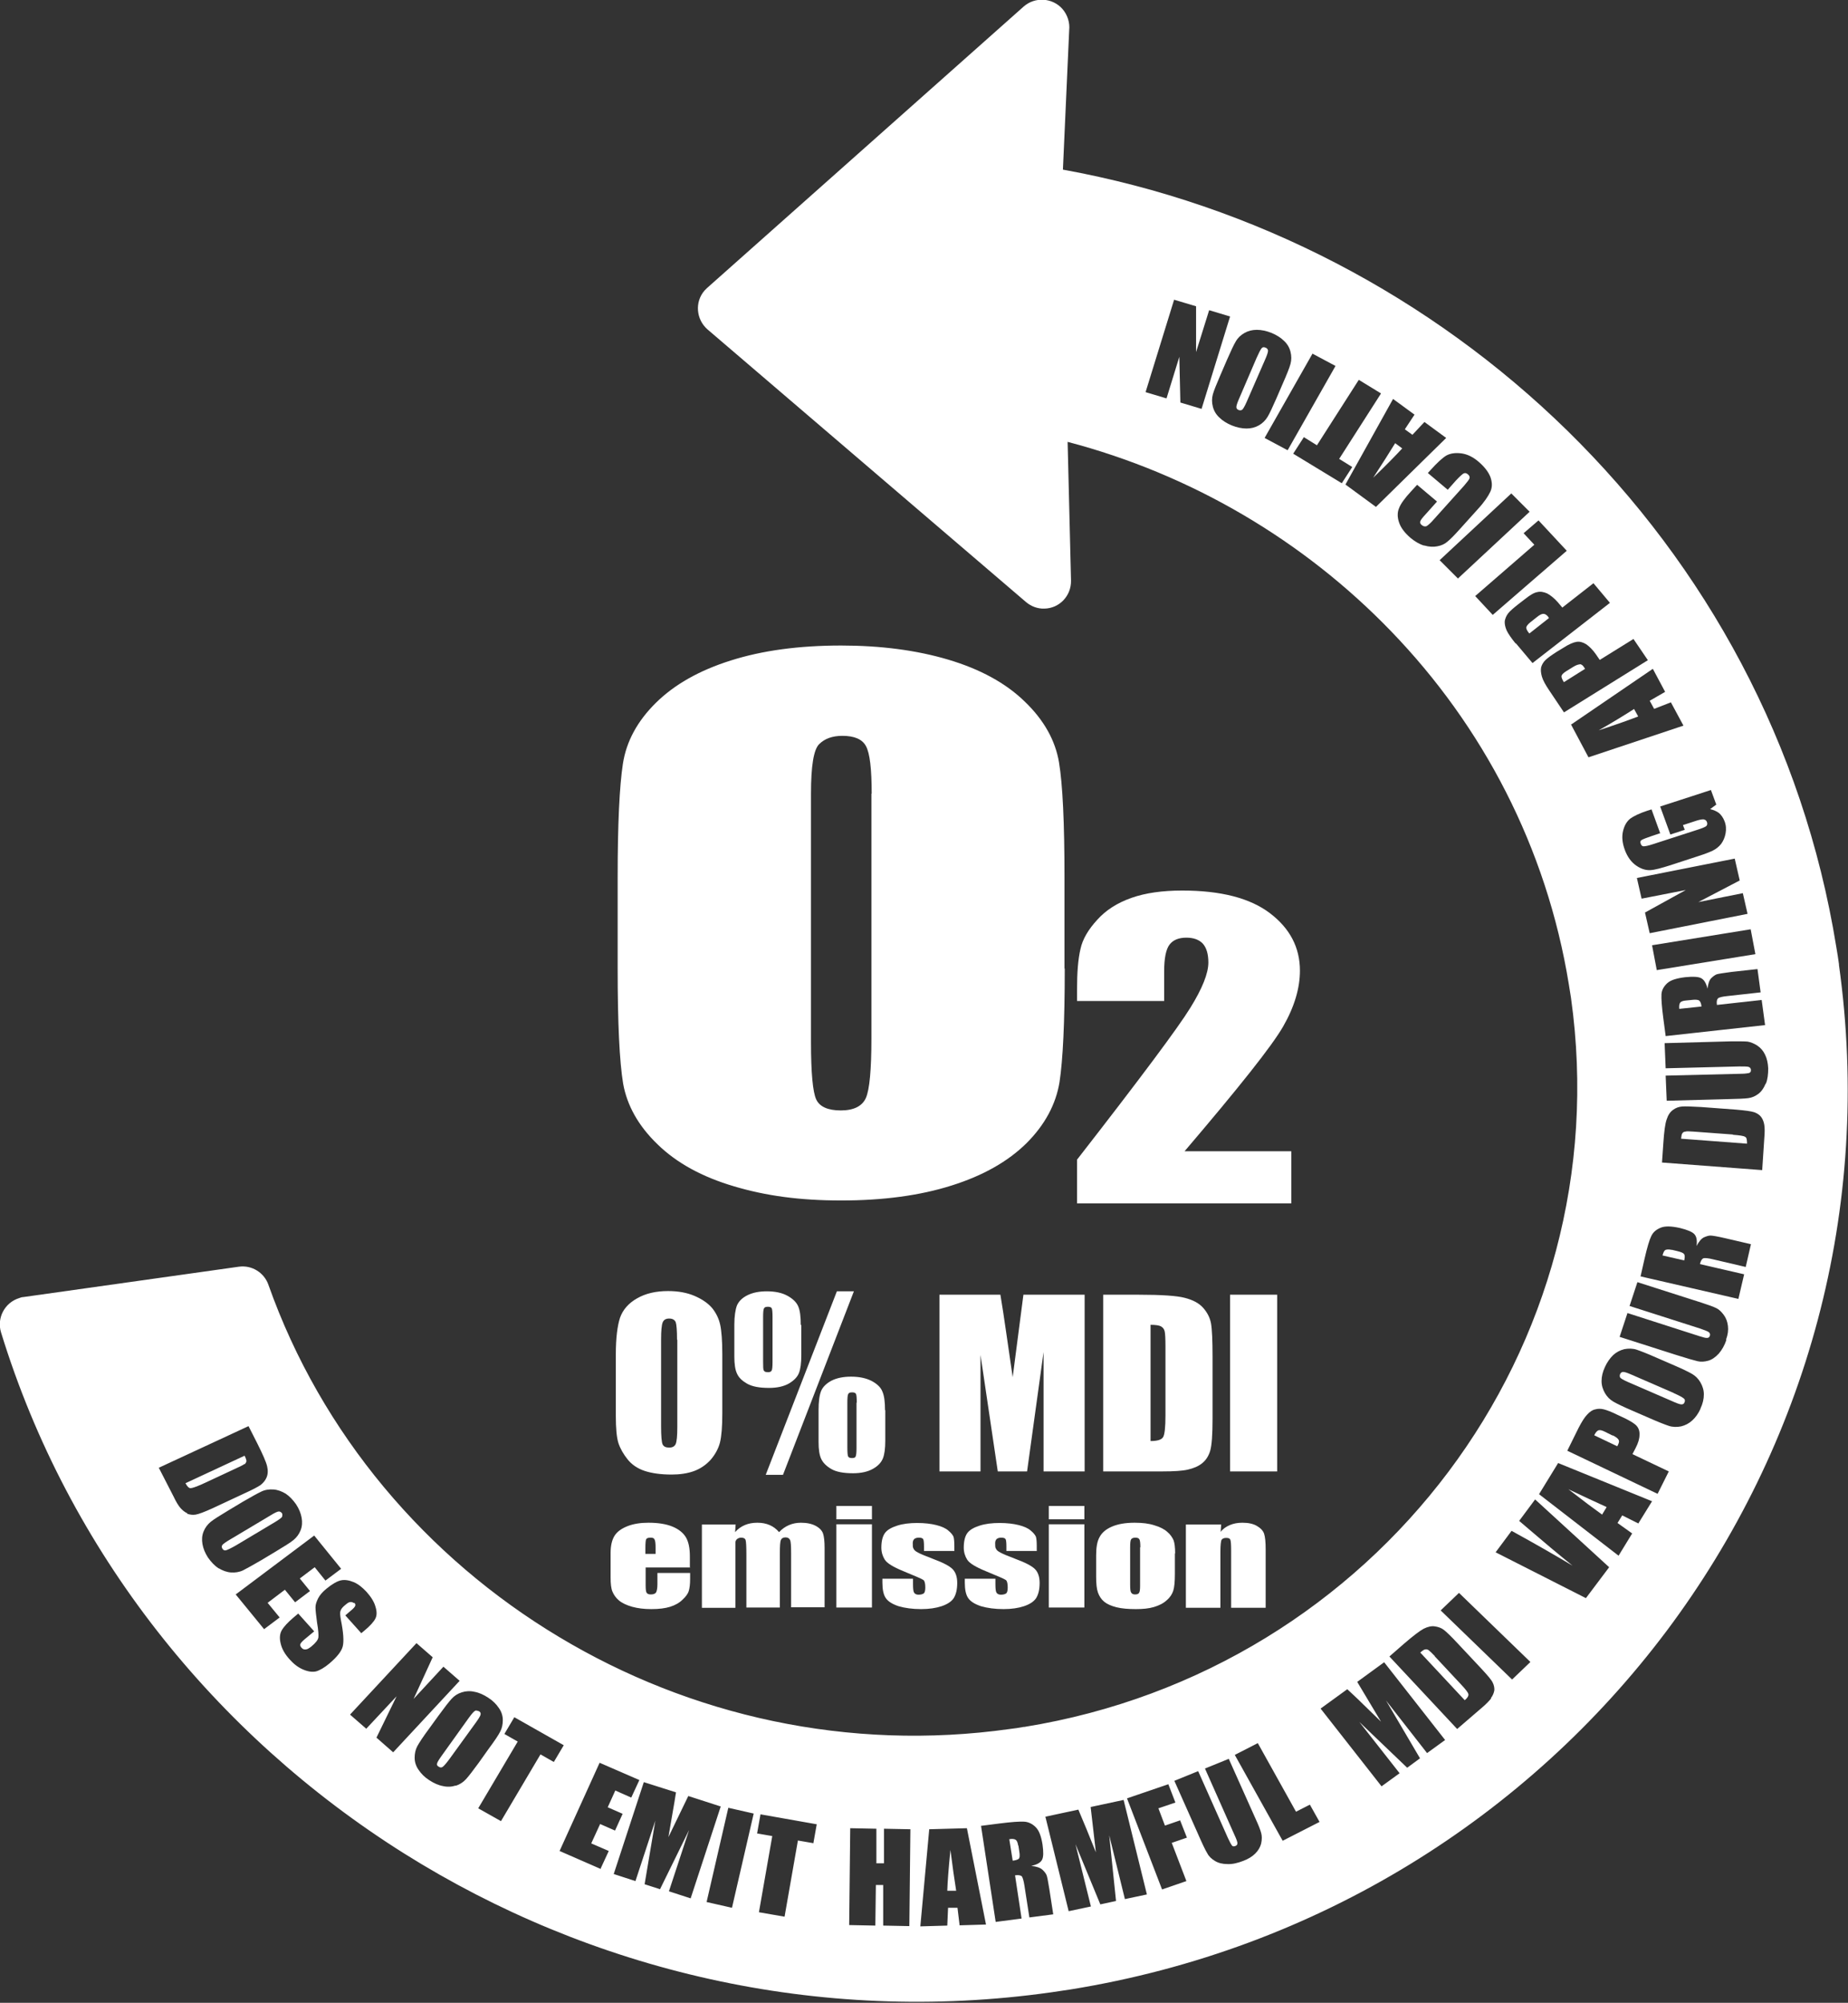
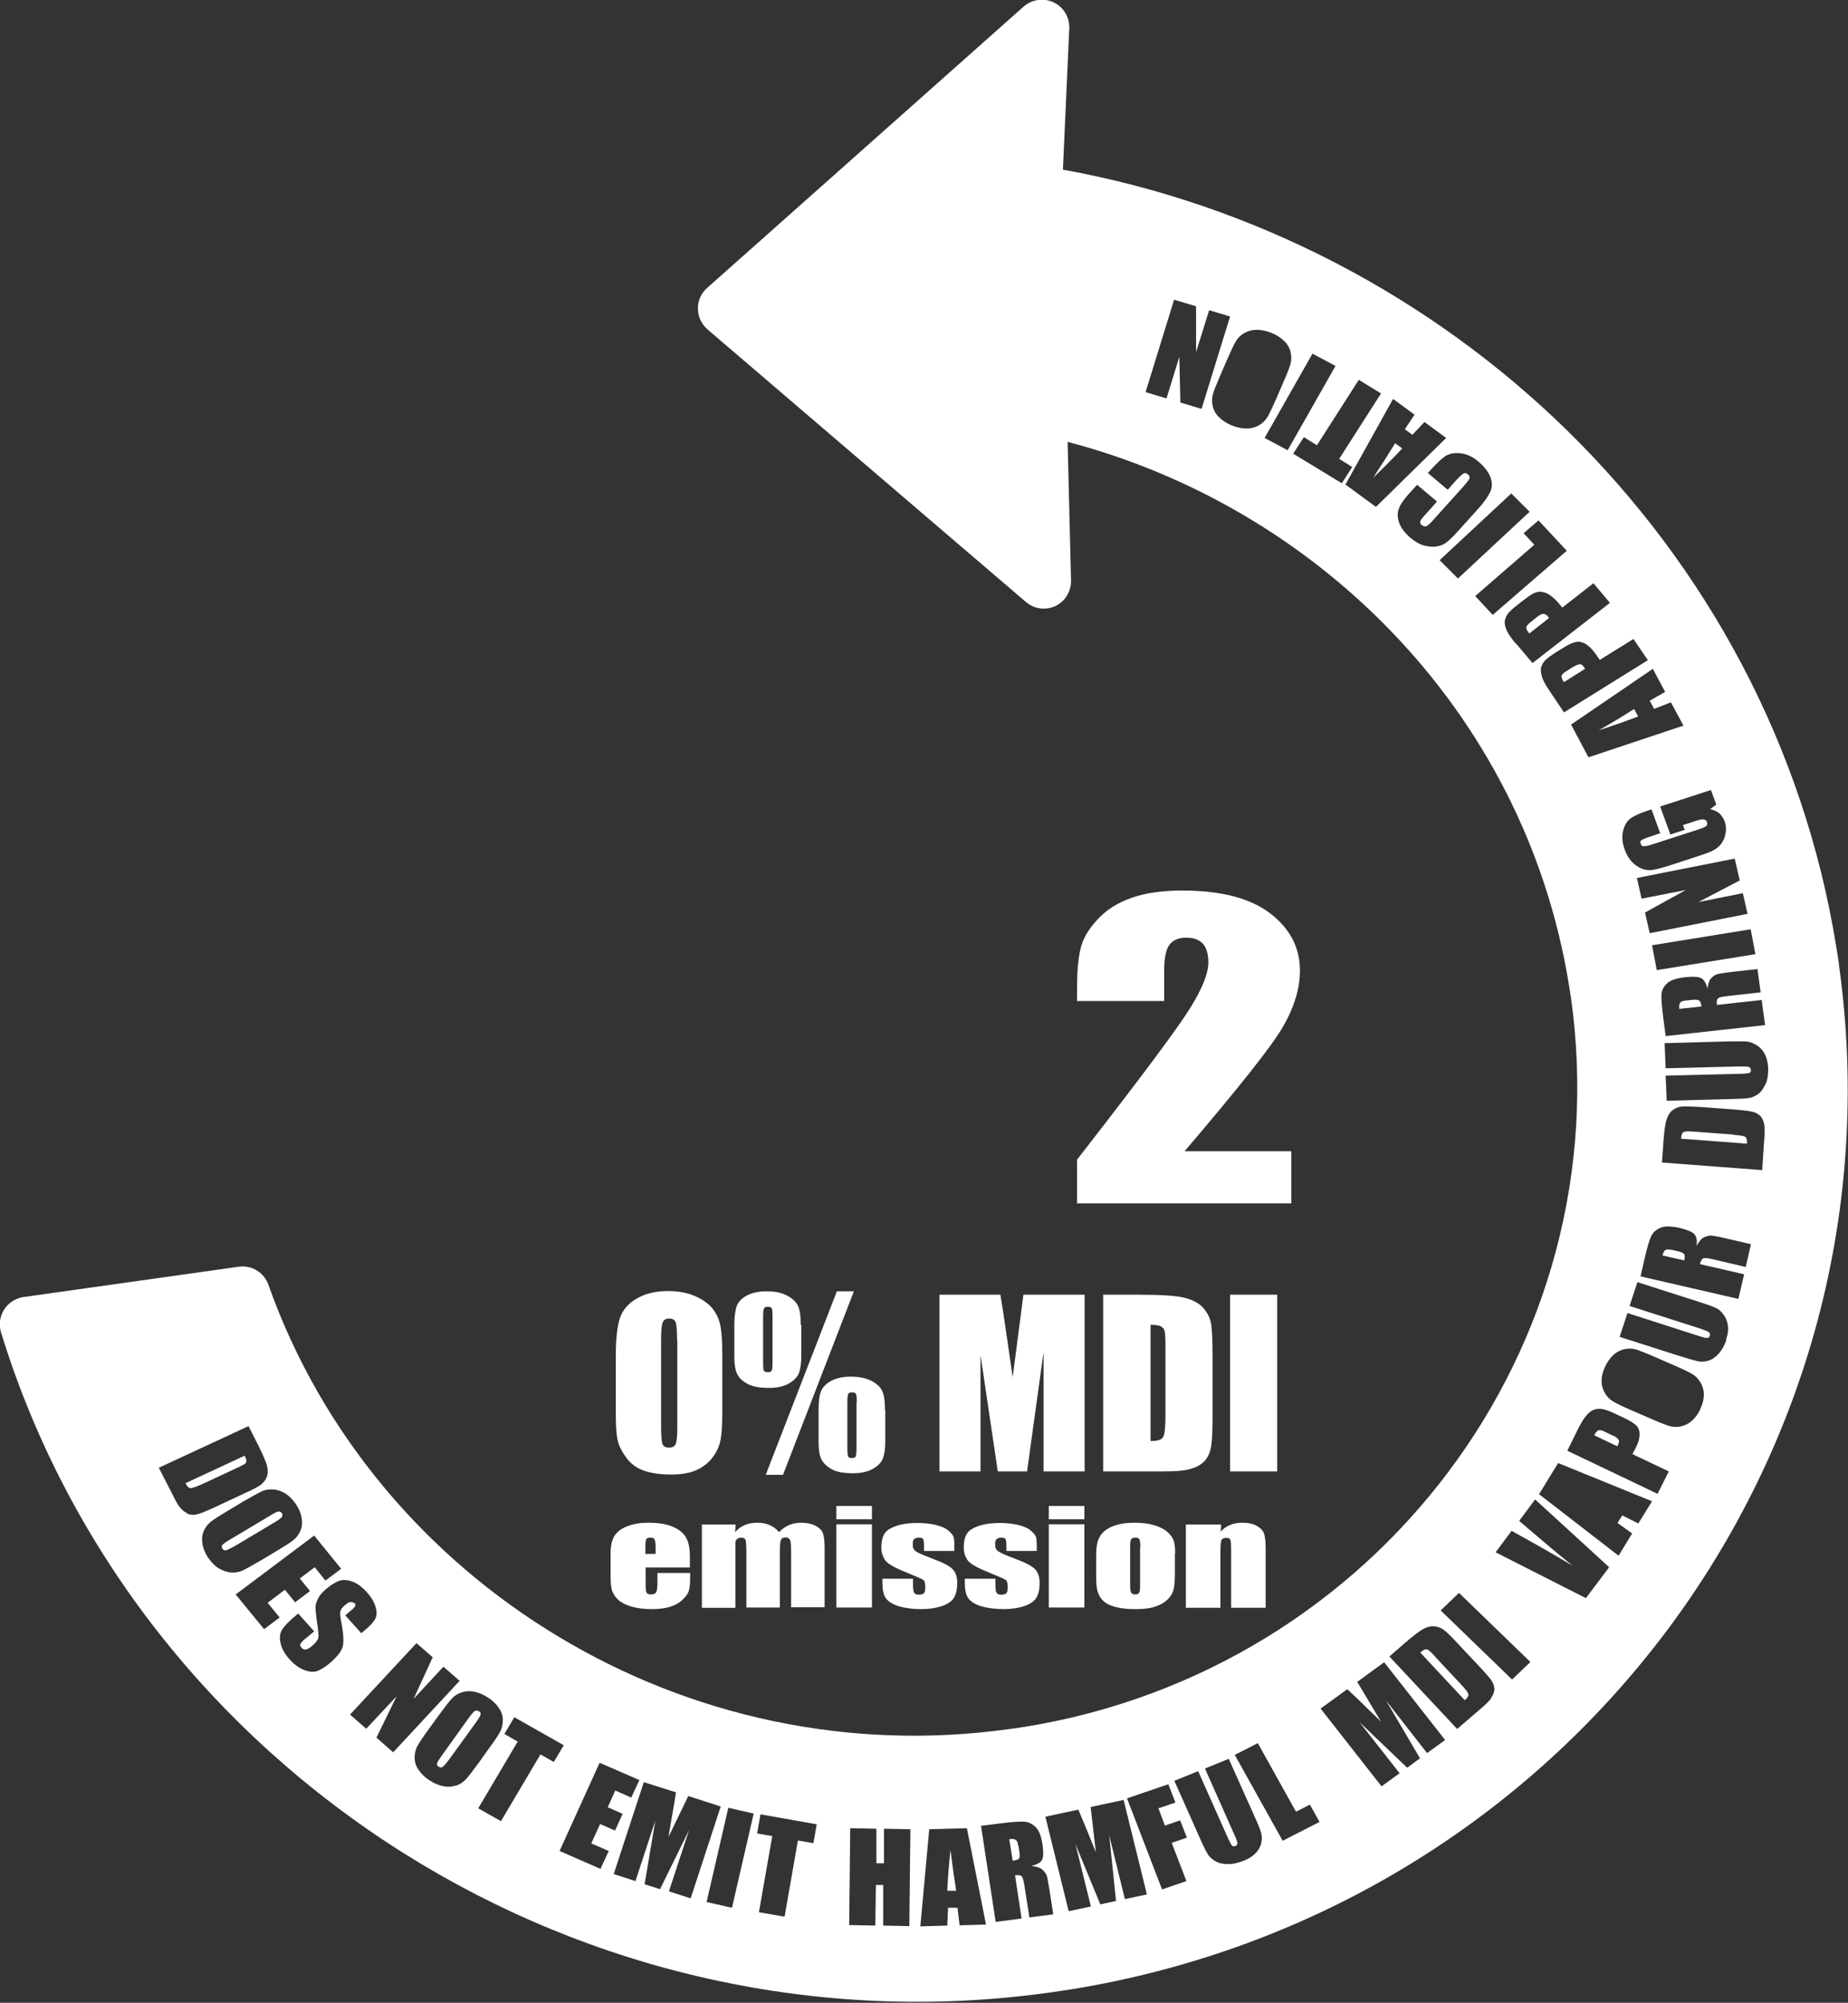
<svg xmlns="http://www.w3.org/2000/svg" id="Warstwa_2" viewBox="0 0 70.64 76.51">
  <rect x="0" y="0" width="70.64" height="76.51" fill="#333333" stroke="none" />
  <defs>
    <style>.cls-1{fill-rule:evenodd;}.cls-1,.cls-2{fill:#fff;}</style>
  </defs>
  <g id="Warstwa_1-2">
-     <path class="cls-1" d="M33.32,30.32c0-.95-.07-1.55-.22-1.82-.14-.26-.44-.39-.9-.39-.39,0-.68.11-.89.32-.21.21-.31.84-.31,1.89v9.49c0,1.18.07,1.91.2,2.19.13.28.45.42.94.42s.82-.16.96-.48c.14-.32.21-1.08.21-2.28v-9.34ZM40.7,37c0,2.05-.07,3.49-.2,4.34-.14.85-.56,1.63-1.26,2.33-.71.7-1.66,1.24-2.87,1.62-1.2.38-2.61.57-4.21.57s-2.89-.18-4.1-.54c-1.22-.36-2.19-.89-2.92-1.6-.74-.71-1.17-1.49-1.32-2.32-.14-.84-.21-2.31-.21-4.4v-3.48c0-2.05.07-3.49.2-4.34.13-.85.55-1.63,1.26-2.33.71-.7,1.66-1.24,2.87-1.62,1.2-.38,2.6-.57,4.21-.57,1.52,0,2.89.18,4.1.54,1.21.36,2.19.89,2.92,1.6.74.71,1.17,1.49,1.31,2.32.14.84.21,2.3.21,4.4v3.48Z" />
    <path class="cls-1" d="M49.36,43.97v2h-8.19v-1.67c2.43-3.12,3.87-5.05,4.33-5.8.46-.74.69-1.32.69-1.73,0-.32-.07-.56-.21-.72-.14-.15-.35-.23-.63-.23s-.5.08-.64.26c-.14.18-.21.52-.21,1.04v1.12h-3.33v-.43c0-.66.04-1.17.13-1.55.08-.38.3-.75.64-1.12.33-.37.77-.65,1.31-.84.54-.19,1.19-.28,1.94-.28,1.48,0,2.6.29,3.36.87.76.58,1.14,1.31,1.14,2.19,0,.67-.21,1.38-.64,2.13-.43.75-1.69,2.33-3.77,4.77h4.08Z" />
    <path class="cls-1" d="M48.82,49.46v6.75h-1.8v-6.75h1.8ZM43.98,50.61v4.44c.26,0,.42-.05.48-.15.06-.1.09-.38.09-.83v-2.62c0-.31-.01-.5-.03-.59-.02-.09-.07-.15-.14-.19-.07-.04-.21-.06-.4-.06ZM42.18,49.46h1.35c.87,0,1.46.04,1.76.12.31.08.54.2.7.38.16.18.26.38.3.59.04.22.06.65.06,1.29v2.36c0,.61-.03,1.01-.09,1.22-.06.2-.16.36-.31.48-.15.12-.33.19-.54.24-.21.05-.54.07-.97.07h-2.27v-6.75ZM41.46,49.46v6.75h-1.57v-4.56l-.63,4.56h-1.12l-.66-4.45v4.45h-1.57v-6.75h2.33c.07.41.14.88.22,1.43l.25,1.72.41-3.15h2.35ZM32.75,53.58c0-.18-.01-.29-.03-.33-.02-.04-.07-.06-.15-.06-.08,0-.13.02-.15.07-.02.04-.03.15-.03.33v1.7c0,.19.01.31.03.35.02.04.07.06.15.06.08,0,.13-.02.14-.07.02-.04.03-.15.03-.31v-1.73ZM33.84,53.87v1.16c0,.3-.03.53-.09.68-.06.15-.18.29-.38.4-.19.11-.45.17-.76.17-.36,0-.64-.05-.83-.16-.19-.11-.32-.24-.39-.39-.07-.15-.1-.36-.1-.64v-1.22c0-.33.03-.57.1-.74.07-.16.21-.29.4-.39.2-.1.45-.15.74-.15.33,0,.59.06.8.17.2.11.34.24.4.4.07.16.1.39.1.71ZM29.53,50.31c0-.18-.01-.29-.03-.33-.02-.04-.07-.06-.15-.06s-.13.02-.15.07c-.02.04-.03.15-.03.32v1.7c0,.19,0,.31.03.35.02.04.07.06.16.06.07,0,.12-.02.14-.07.02-.04.03-.15.03-.31v-1.73ZM30.63,50.61v1.16c0,.3-.03.53-.09.68-.06.15-.18.28-.38.4-.19.11-.45.17-.76.17-.37,0-.64-.05-.84-.16-.19-.11-.32-.23-.39-.39-.07-.15-.1-.37-.1-.65v-1.21c0-.33.04-.58.1-.74.07-.16.2-.29.4-.39.2-.1.45-.15.74-.15.33,0,.59.06.79.17.2.11.34.24.41.4.07.16.1.39.1.72ZM32.64,49.33l-2.71,7.01h-.66l2.72-7.01h.65ZM25.88,51.18c0-.36-.02-.58-.05-.67-.04-.09-.12-.14-.25-.14s-.21.05-.25.15c-.04.1-.06.32-.06.66v3.29c0,.39.02.63.06.71.04.08.12.12.25.12s.21-.05.25-.14c.04-.1.06-.31.06-.64v-3.34ZM27.61,51.74v2.25c0,.51-.03.88-.09,1.12-.06.23-.18.45-.35.65-.18.2-.4.35-.65.44-.25.09-.54.13-.85.13-.41,0-.76-.05-1.03-.14-.27-.09-.49-.24-.65-.44-.16-.2-.28-.41-.35-.62-.07-.22-.1-.57-.1-1.04v-2.36c0-.62.06-1.08.16-1.39.11-.31.33-.56.65-.74.33-.19.72-.28,1.19-.28.38,0,.72.06,1.02.19.3.13.52.29.67.47.15.19.25.4.3.63.05.23.08.61.08,1.12Z" />
    <path class="cls-1" d="M46.68,58.23l-.02.29c.09-.12.21-.2.35-.26.14-.06.3-.09.48-.09.23,0,.41.04.55.12.14.08.24.18.28.3.04.12.06.32.06.6v2.23h-1.32v-2.2c0-.22-.01-.35-.03-.4-.02-.05-.07-.07-.16-.07-.09,0-.15.03-.18.08-.02.05-.04.2-.04.44v2.15h-1.32v-3.18h1.34ZM43.59,59.11c0-.16-.01-.27-.04-.31-.02-.04-.08-.06-.15-.06s-.13.02-.16.06c-.03.04-.04.14-.04.31v1.44c0,.15.01.25.04.29.03.05.08.07.15.07s.13-.02.15-.06c.03-.04.04-.13.04-.27v-1.47ZM44.91,59.35v.78c0,.29-.02.5-.06.63-.04.13-.12.26-.25.37-.13.12-.29.2-.49.26-.2.06-.43.08-.69.08-.29,0-.54-.02-.74-.07-.2-.05-.36-.12-.47-.21-.11-.09-.19-.21-.24-.35-.05-.14-.07-.34-.07-.61v-.82c0-.3.04-.53.13-.69.09-.17.24-.3.47-.4.23-.1.52-.15.87-.15.3,0,.55.03.76.1.21.06.38.15.49.25.12.1.19.21.24.32.04.11.06.28.06.5ZM41.45,58.23v3.18h-1.36v-3.18h1.36ZM41.45,57.53v.51h-1.36v-.51h1.36ZM39.64,59.25h-1.17v-.17c0-.15-.01-.24-.03-.28-.02-.04-.08-.06-.17-.06-.07,0-.13.02-.17.05-.04.04-.06.09-.06.16,0,.1,0,.17.03.21.02.05.07.1.17.15.09.05.28.13.57.24.38.14.63.27.75.39.12.12.18.3.18.53,0,.26-.05.45-.14.59-.09.13-.25.23-.46.3-.21.07-.47.11-.78.11-.33,0-.62-.04-.86-.11-.24-.08-.4-.18-.49-.31-.09-.13-.13-.33-.13-.59v-.15h1.17v.2c0,.17.01.28.04.33.03.05.09.08.17.08.09,0,.16-.02.2-.05.04-.03.06-.11.06-.22,0-.15-.02-.25-.07-.29-.05-.04-.31-.15-.77-.34-.39-.16-.62-.3-.71-.44-.08-.13-.13-.28-.13-.46,0-.25.05-.44.14-.56.09-.12.25-.21.47-.28.22-.07.47-.1.76-.1s.53.03.73.08c.2.05.36.12.46.21.11.09.17.17.2.24.02.08.03.19.03.35v.18ZM36.49,59.25h-1.17v-.17c0-.15-.01-.24-.03-.28-.02-.04-.08-.06-.17-.06-.07,0-.13.02-.17.05-.04.04-.06.09-.06.16,0,.1,0,.17.03.21.02.05.07.1.17.15.09.05.28.13.57.24.38.14.63.27.75.39.12.12.18.3.18.53,0,.26-.05.45-.14.59-.09.13-.25.23-.46.3-.21.07-.47.11-.78.11-.33,0-.62-.04-.86-.11-.24-.08-.4-.18-.49-.31-.09-.13-.13-.33-.13-.59v-.15h1.17v.2c0,.17.01.28.04.33.03.05.09.08.17.08.09,0,.16-.02.2-.05.04-.03.06-.11.06-.22,0-.15-.02-.25-.07-.29-.05-.04-.31-.15-.77-.34-.39-.16-.62-.3-.71-.44-.08-.13-.13-.28-.13-.46,0-.25.05-.44.14-.56.09-.12.25-.21.47-.28.22-.07.47-.1.76-.1s.53.03.73.08c.2.05.36.12.46.21.11.09.17.17.2.24.02.08.03.19.03.35v.18ZM33.33,58.23v3.18h-1.36v-3.18h1.36ZM33.33,57.53v.51h-1.36v-.51h1.36ZM28.12,58.23l-.02.3c.1-.12.23-.21.37-.27.14-.06.3-.09.48-.09.35,0,.63.12.83.36.11-.12.24-.21.38-.27.14-.06.29-.09.46-.09.22,0,.41.04.56.12.15.08.24.18.28.29.04.12.06.3.06.56v2.26h-1.28v-2.07c0-.27-.01-.44-.04-.5-.03-.06-.08-.1-.17-.1s-.15.03-.18.1c-.03.06-.04.23-.04.51v2.07h-1.28v-2.02c0-.31-.01-.5-.03-.56-.02-.06-.08-.09-.17-.09-.06,0-.11.02-.15.05-.04.03-.06.07-.07.12,0,.05,0,.15,0,.3v2.21h-1.28v-3.18h1.3ZM25.06,59.36v-.23c0-.16-.01-.27-.04-.32-.02-.05-.07-.07-.15-.07-.09,0-.15.02-.17.06-.02.04-.03.15-.03.33v.23h.39ZM26.39,59.88h-1.71v.69c0,.14.01.24.04.28.03.04.08.06.16.06.1,0,.17-.03.2-.08.03-.06.05-.16.05-.32v-.42h1.25v.23c0,.2-.02.35-.05.45-.03.11-.11.22-.24.34-.12.12-.28.21-.47.27-.19.06-.43.09-.72.09s-.52-.03-.74-.09c-.21-.06-.38-.14-.5-.24-.12-.1-.2-.22-.25-.34-.05-.12-.07-.3-.07-.54v-.93c0-.28.05-.5.15-.66.1-.16.27-.28.5-.37.23-.09.5-.13.8-.13.37,0,.68.05.92.15.24.1.41.24.51.41.1.17.15.41.15.72v.42Z" />
    <path class="cls-2" d="M54.85,63.27c-.12-.13-.2-.2-.24-.23-.04-.03-.08-.04-.13-.03-.04,0-.11.05-.19.12l1.7,1.82c.11-.09.15-.17.14-.23-.01-.06-.11-.19-.28-.37l-1.01-1.08Z" />
    <path class="cls-2" d="M9.36,55.93s.06-.07.06-.11c0-.04-.02-.11-.07-.21l-2.26,1.05c.06.12.13.19.19.19.07,0,.21-.05.44-.15l1.33-.62c.16-.07.25-.12.29-.15Z" />
    <path class="cls-2" d="M62.47,27.08c-.36.23-.81.51-1.36.82.7-.23,1.2-.41,1.51-.53l-.16-.29Z" />
    <path class="cls-2" d="M61.64,54.84l-.28-.14c-.12-.06-.2-.08-.26-.06-.05.02-.11.08-.16.19l.88.42s.02-.04.03-.06c.04-.08.05-.14.02-.19-.03-.05-.1-.11-.23-.17Z" />
-     <path class="cls-2" d="M61.41,57.57c-.4-.18-.89-.41-1.46-.68.58.45,1.01.77,1.29.97l.17-.28Z" />
    <path class="cls-2" d="M38.92,70.5c-.02-.12-.05-.19-.1-.22-.05-.03-.13-.04-.24-.02l.13.82c.11-.01.19-.04.23-.07.04-.04.05-.13.02-.3l-.03-.2Z" />
    <path class="cls-2" d="M36.21,72.23h.34c-.07-.43-.14-.94-.22-1.56-.07.71-.11,1.23-.12,1.56Z" />
    <path class="cls-2" d="M52.49,18.25c.52-.5.89-.88,1.11-1.12l-.27-.2c-.22.36-.5.8-.84,1.32Z" />
    <path class="cls-2" d="M58.99,23.45c-.06,0-.14.04-.25.13l-.24.19c-.1.08-.15.15-.16.2,0,.05.03.13.12.23l.75-.59s-.03-.04-.04-.06c-.06-.07-.12-.1-.17-.1Z" />
    <path class="cls-2" d="M60.39,25.38c-.06,0-.15.03-.26.1l-.26.16c-.11.07-.17.13-.18.18-.01.05.02.13.09.24l.81-.51s-.03-.04-.04-.06c-.05-.08-.1-.11-.16-.12Z" />
-     <path class="cls-2" d="M48.37,13.28c-.06-.03-.11-.02-.15.03-.04.05-.1.17-.19.37l-.67,1.56c-.07.16-.1.26-.1.31,0,.05.03.09.08.11.05.02.09.02.13,0,.04-.02.1-.12.18-.3l.69-1.58c.09-.2.13-.32.13-.38,0-.05-.03-.09-.09-.12Z" />
    <path class="cls-2" d="M64.66,38.2l-.21.02c-.12.01-.2.04-.23.09-.03.05-.04.12-.03.23l.85-.09c-.01-.11-.04-.18-.08-.22-.04-.04-.14-.05-.31-.03Z" />
    <path class="cls-2" d="M63.91,47.75c-.12-.03-.2-.02-.25,0-.05.03-.08.1-.11.21l.83.19c.02-.1.03-.18,0-.23-.02-.05-.11-.09-.28-.13l-.21-.05Z" />
    <path class="cls-2" d="M66.24,43.34l-1.49-.11c-.17-.01-.28-.02-.33,0-.05,0-.09.03-.11.06-.03.04-.04.11-.05.21l2.52.19c0-.14-.01-.23-.07-.26-.06-.04-.21-.06-.47-.08Z" />
    <path class="cls-2" d="M18.3,65.37s-.09-.04-.13-.02c-.05.02-.12.1-.24.26l-1.01,1.41c-.13.18-.2.29-.21.34-.02.05,0,.1.06.13.06.04.11.04.16,0,.05-.04.14-.14.27-.32l1-1.38c.1-.14.16-.24.17-.29.01-.05,0-.09-.06-.13Z" />
-     <path class="cls-2" d="M63.99,53.22l-1.61-.7c-.16-.07-.27-.11-.33-.11-.05,0-.09.02-.12.08-.02.05-.02.09,0,.13.02.04.13.1.31.18l1.64.71c.2.09.33.14.39.14.06,0,.1-.02.12-.08.03-.06.02-.11-.03-.15-.05-.04-.17-.11-.38-.2Z" />
    <path class="cls-2" d="M10.78,57.95s.03-.09,0-.14c-.03-.04-.07-.07-.12-.07-.05,0-.16.05-.32.15l-1.51.9c-.19.11-.3.19-.33.23-.03.04-.03.09,0,.14.04.06.08.08.15.06.06-.02.19-.08.38-.19l1.49-.89c.15-.09.24-.16.27-.2Z" />
    <path class="cls-2" d="M70.3,36.87c-.03-.2-.06-.44-.11-.71-1.25-7.73-4.99-14.53-10.28-19.71-5.21-5.1-11.94-8.64-19.28-9.97l.24-5.33c.03-.28-.06-.58-.26-.81-.38-.43-1.05-.47-1.48-.09l-12.1,10.75h0s-.07.07-.1.1c-.38.44-.32,1.1.11,1.48l12.18,10.42h0c.19.16.44.26.7.25.58-.01,1.03-.49,1.02-1.07l-.13-5.3c4.73,1.24,9.02,3.77,12.36,7.23,3.5,3.62,5.95,8.26,6.8,13.5.02.13.05.3.08.5.94,6.67-.91,13.09-4.68,18.11-3.77,5.02-9.46,8.66-16.21,9.75h-.03c-.16.03-.34.06-.53.08-6.18.87-12.22-.51-17.22-3.51-5.08-3.04-9.1-7.76-11.12-13.46h0c-.16-.46-.63-.76-1.13-.69l-8.24,1.16h0c-.05,0-.11.02-.16.04-.55.17-.86.76-.69,1.31,2.58,8.39,8.18,15.36,15.4,19.9,7.12,4.47,15.82,6.57,24.74,5.31.21-.03.46-.07.74-.11,9.49-1.53,17.49-6.64,22.79-13.7,5.3-7.07,7.9-16.09,6.58-25.47ZM67.3,37.91l-1.26.14c-.2.02-.33.05-.37.09-.04.04-.06.12-.04.25l1.71-.19.13.96-3.8.42-.09-.68c-.06-.45-.08-.76-.07-.92.01-.16.09-.3.22-.42.13-.12.36-.19.69-.23.3-.03.5-.02.61.04.11.06.19.19.24.4.02-.19.07-.33.14-.4.07-.07.14-.12.21-.15.07-.02.25-.05.56-.09l1-.11.12.89ZM67.1,36.45l-3.77.61-.18-.95,3.77-.61.18.95ZM66.51,33.63l-1.59.83,1.7-.34.18.79-3.74.74-.18-.79,1.56-.86-1.69.33-.18-.79,3.74-.74.19.83ZM65.6,30.74l-.23.17c.13.03.25.08.34.15.09.08.16.18.21.31.06.15.07.31.04.47-.03.16-.09.29-.17.4-.09.11-.19.19-.31.25-.12.06-.3.13-.55.21l-1.07.35c-.35.11-.6.18-.77.19-.17.01-.35-.04-.54-.17-.19-.13-.34-.33-.44-.6-.1-.27-.12-.51-.07-.72.05-.21.14-.37.28-.48.14-.1.35-.2.65-.3l.16-.05.33.91-.33.11c-.21.07-.33.12-.38.15-.05.03-.06.08-.03.15.02.06.06.09.11.09.05,0,.17-.02.35-.08l1.73-.56c.16-.05.27-.1.31-.13.04-.04.05-.09.03-.15-.02-.07-.07-.1-.14-.11-.07,0-.18.02-.35.08l-.43.14.07.18-.55.18-.39-1.07,1.94-.63.21.57ZM45.12,15.38l-.04-1.75-.49,1.59-.8-.24,1.09-3.53.84.25v1.75s.5-1.6.5-1.6l.8.24-1.09,3.53-.8-.24ZM47.65,16.37c-.18,0-.37-.04-.57-.12-.19-.08-.35-.18-.47-.3-.13-.12-.21-.26-.25-.42-.04-.16-.04-.31,0-.46.04-.15.14-.39.29-.74l.25-.58c.15-.34.26-.58.34-.71.08-.14.19-.24.33-.32.14-.08.3-.12.47-.12.18,0,.37.04.57.12.19.08.35.18.47.3.13.12.21.26.25.42.04.16.04.31,0,.46-.04.15-.14.4-.29.74l-.25.58c-.15.34-.26.58-.34.71-.08.13-.19.24-.33.32-.14.08-.3.12-.47.12ZM48.34,16.73l1.83-3.22.88.47-1.83,3.22-.88-.47ZM49.44,17.32l.4-.62.5.31,1.6-2.5.85.52-1.6,2.5.5.31-.4.62-1.86-1.13ZM52.59,19.36l-1.16-.85,1.82-3.27.82.6-.37.56.29.21.46-.49.83.61-2.69,2.64ZM54.43,20.84c-.17-.05-.34-.15-.51-.29-.22-.19-.37-.38-.44-.59-.07-.2-.07-.39,0-.55.06-.16.21-.37.45-.63l.24-.26.76.64-.43.48c-.13.14-.2.23-.21.28-.01.05,0,.1.06.14.06.05.12.06.18.04.05-.03.15-.11.27-.25l1.16-1.29c.12-.14.19-.23.21-.28.02-.06,0-.11-.06-.16-.06-.05-.11-.06-.17-.03-.05.03-.15.12-.29.27l-.31.35-.76-.64.1-.11c.26-.29.46-.47.61-.56.15-.08.34-.11.57-.08.23.03.45.14.66.32.22.19.37.38.45.58.07.2.08.38,0,.56-.08.17-.23.4-.48.67l-.73.81c-.18.2-.32.34-.43.43-.1.09-.23.15-.39.18-.15.03-.32.02-.49-.03ZM55.03,21.4l2.74-2.55.7.7-2.74,2.55-.7-.7ZM56.39,22.77l2.26-1.96-.41-.44.57-.49,1.08,1.16-2.83,2.45-.67-.72ZM57.94,24.59c-.17-.21-.29-.38-.35-.51-.06-.14-.08-.26-.07-.36.02-.1.06-.2.13-.29.07-.09.2-.2.39-.35l.26-.2c.19-.15.34-.24.46-.26.12-.03.24-.01.38.05.13.07.27.18.41.34l.17.2,1.19-.93.63.75-2.96,2.3-.64-.76ZM59.78,27.21l-.55-.82c-.15-.22-.25-.4-.29-.54-.04-.14-.05-.26-.03-.36.03-.1.08-.19.16-.27.08-.08.22-.18.42-.31l.28-.17c.2-.13.37-.2.49-.22.12-.02.24.01.37.09.12.08.25.21.37.38l.15.22,1.29-.8.55.81-3.2,1.99ZM60.04,27.69l3.14-2.14.47.88-.59.34.17.31.64-.25.48.89-3.63,1.21-.66-1.24ZM7.16,57.81c-.09-.04-.18-.11-.26-.2-.08-.09-.17-.24-.27-.45l-.56-1.09,3.43-1.59.33.65c.21.42.34.71.38.88.04.17.03.31-.02.43-.05.12-.13.21-.23.29-.1.07-.31.18-.64.33l-1.2.56c-.31.14-.52.22-.64.24-.12.02-.22,0-.32-.03ZM8.35,59.91c-.15-.1-.28-.24-.4-.41-.11-.17-.18-.34-.21-.51-.03-.17-.02-.33.04-.48.06-.15.15-.27.27-.37.12-.1.35-.24.68-.44l.55-.33c.33-.19.56-.32.71-.39.14-.07.3-.09.46-.08.16.01.32.07.47.16.15.1.28.24.4.41.11.17.18.34.21.51.03.17.02.33-.04.48-.06.15-.15.27-.27.37-.12.1-.35.24-.68.44l-.55.33c-.33.19-.56.32-.7.39-.15.07-.3.09-.46.08-.16-.01-.32-.07-.47-.16ZM10.09,62.23l-1.08-1.32,3-2.25,1.03,1.27-.6.45-.41-.51-.57.43.39.48-.57.43-.39-.48-.66.5.46.56-.6.45ZM13.55,61.25s-.09-.06-.15-.05c-.06,0-.12.04-.2.11-.1.08-.16.15-.18.22-.03.06-.02.18.01.35.1.49.12.83.07,1.02-.05.19-.22.4-.5.64-.2.17-.38.27-.52.31-.14.03-.3.01-.49-.07-.19-.08-.36-.21-.52-.39-.18-.2-.29-.39-.34-.6-.05-.2-.04-.37.04-.51.08-.14.23-.3.44-.48l.19-.16.61.68-.35.29c-.11.09-.17.16-.18.2-.01.04,0,.09.05.14.04.05.1.07.16.06.06,0,.13-.05.21-.11.17-.14.26-.26.27-.35.01-.09,0-.28-.05-.56-.04-.29-.06-.48-.06-.59,0-.11.04-.22.1-.34.06-.12.17-.25.32-.37.22-.18.41-.29.56-.32.15-.03.31,0,.48.07.17.07.33.2.49.37.17.19.29.38.34.56.06.19.06.34,0,.46-.06.12-.2.28-.43.47l-.11.09-.61-.68.21-.18c.1-.08.16-.15.17-.19.01-.04,0-.08-.04-.12ZM15.04,66.95l-.65-.57.77-1.58-1.16,1.24-.62-.54,2.54-2.73.62.54-.73,1.59,1.14-1.23.62.54-2.54,2.73ZM17.42,68.21c-.15.05-.32.06-.49.02-.17-.03-.35-.11-.53-.23-.17-.11-.3-.24-.4-.39-.1-.14-.15-.3-.15-.46,0-.16.03-.31.1-.44.07-.13.22-.36.45-.67l.37-.51c.22-.3.38-.51.49-.63.11-.12.23-.2.39-.25.15-.05.32-.06.49-.02.17.03.35.11.53.23.17.11.3.24.4.39.1.14.15.3.15.46,0,.16-.03.31-.1.44-.07.14-.22.36-.45.67l-.37.52c-.22.3-.38.51-.49.63-.11.12-.24.2-.39.25ZM20.66,67.02l-1.51,2.55-.87-.49,1.51-2.55-.51-.29.38-.64,1.89,1.07-.38.64-.51-.29ZM22.97,71.4l-1.58-.69,1.53-3.37,1.52.66-.31.67-.61-.27-.29.64.57.25-.29.64-.57-.25-.34.74.67.29-.31.67ZM25.56,72.28l.78-2.37-1.11,2.26-.59-.19.41-2.43-.76,2.31-.83-.27,1.15-3.51,1.23.39c-.03.22-.08.48-.13.78l-.16.93.76-1.57,1.24.4-1.15,3.51-.83-.27ZM27.98,72.88l-.97-.22.83-3.6.97.22-.83,3.6ZM31.08,70.41l-.58-.1-.51,2.91-.98-.17.51-2.91-.58-.1.13-.73,2.15.38-.13.73ZM34.76,73.58l-1-.02v-1.55s-.28,0-.28,0l-.02,1.55-1-.02.04-3.7,1,.02v1.32s.29,0,.29,0v-1.32s1.01.02,1.01.02l-.04,3.7ZM36.68,73.54l-.08-.66h-.36s-.03.68-.03.68l-1.03.03.34-3.71,1.44-.04.73,3.68-1.02.03ZM39.35,73.26l-.19-1.22c-.03-.2-.07-.32-.1-.36-.04-.04-.13-.06-.26-.04l.25,1.65-.99.13-.56-3.67.7-.09c.47-.06.78-.08.95-.07.17.01.32.09.44.21.13.13.21.35.26.66.04.29.04.48-.02.59-.06.11-.19.18-.41.23.2.02.34.07.42.14.08.07.13.14.16.2.03.06.06.24.11.54l.15.97-.92.12ZM43,72.55l-.6-2.44.26,2.51-.6.13-.95-2.3.59,2.38-.85.18-.89-3.61,1.26-.27c.09.21.19.46.31.74l.36.89-.2-1.73,1.26-.27.89,3.61-.85.18ZM45.35,71.86l-.93.32-1.34-3.48,1.58-.54.27.7-.65.22.25.66.58-.2.26.66-.58.2.56,1.46ZM48.21,70.42c-.04.15-.11.27-.23.39-.11.11-.27.21-.46.28-.21.08-.41.13-.6.12-.19,0-.35-.04-.48-.12-.13-.08-.23-.17-.29-.29-.07-.11-.19-.36-.36-.75l-.9-2.02.91-.37,1.14,2.56c.07.15.12.24.15.28.03.04.08.04.13.02.06-.02.08-.06.08-.11,0-.05-.04-.16-.12-.33l-1.12-2.52.91-.37,1.02,2.28c.12.26.19.44.22.56.03.11.03.24,0,.38ZM49.03,70.32l-1.83-3.28.88-.45,1.46,2.62.53-.27.37.66-1.41.72ZM54.55,66.97l-1.57-2.01,1.3,2.21-.49.36-1.83-1.75,1.54,1.96-.69.5-2.33-2.97,1.02-.74c.17.16.37.34.59.56l.7.68-.91-1.52,1.03-.75,2.33,2.97-.69.5ZM57,64.88c-.07.09-.19.22-.37.37l-.93.8-2.59-2.77.55-.48c.36-.31.61-.5.76-.58.16-.08.3-.11.43-.09.13.02.25.06.35.14.1.08.27.24.52.51l.91.97c.23.25.38.42.43.53.05.1.07.21.06.3-.02.1-.06.2-.13.29ZM57.8,64.16l-2.73-2.64.7-.67,2.73,2.64-.7.67ZM60.62,61.05l-3.45-1.75.61-.82c.93.51,1.71.96,2.33,1.33-.57-.46-1.07-.88-1.5-1.25l-.54-.46.61-.82,2.83,2.59-.88,1.17ZM62.63,58.2l-.62-.31-.18.29.56.4-.52.85-3.04-2.35.73-1.19,3.59,1.46-.52.84ZM63.37,57.07l-3.46-1.65.43-.87c.12-.23.23-.41.33-.51.1-.11.2-.18.31-.2.1-.03.21-.03.33,0,.11.03.28.09.5.2l.3.14c.22.11.37.2.45.29.08.09.12.21.11.35,0,.14-.05.31-.15.5l-.12.23,1.39.66-.43.86ZM65,53.82c-.08.18-.19.33-.31.44-.13.12-.27.19-.43.23-.16.03-.32.03-.47-.02-.15-.05-.41-.15-.77-.31l-.6-.26c-.35-.15-.6-.27-.74-.35-.14-.08-.25-.19-.33-.33-.08-.14-.13-.29-.13-.46,0-.17.04-.35.13-.54.08-.18.19-.33.31-.45.13-.12.27-.19.43-.23.16-.03.32-.03.47.02.15.05.41.15.77.31l.6.26c.35.15.6.27.74.35.14.08.25.19.33.33.08.14.13.29.13.46,0,.17-.04.35-.13.54ZM65.99,51.19c-.07.21-.17.38-.29.52-.13.14-.26.23-.4.27-.14.04-.28.05-.41.02-.13-.03-.41-.11-.82-.24l-2.16-.69.3-.91,2.74.88c.16.05.26.08.31.07.05,0,.08-.03.1-.08.02-.06,0-.1-.04-.14-.04-.03-.16-.08-.34-.14l-2.69-.86.3-.91,2.44.78c.28.09.47.16.57.21.11.05.2.14.29.26.09.12.14.26.16.42.02.16,0,.33-.07.52ZM66.73,48.4l-1.24-.29c-.2-.05-.33-.06-.38-.04-.05.02-.1.09-.13.22l1.69.39-.22.94-3.74-.86.15-.66c.1-.44.19-.74.26-.88.07-.15.19-.25.36-.32.17-.07.41-.06.73.01.29.07.48.15.56.24.08.09.11.24.08.45.09-.17.18-.28.28-.33.09-.04.18-.07.25-.07.07,0,.26.03.56.1l.99.23-.2.87ZM67.44,43.49l-.08,1.21-3.83-.29.05-.72c.03-.46.07-.77.13-.93.05-.16.13-.28.24-.36.11-.08.22-.12.35-.13.12-.01.37,0,.73.02l1.34.1c.34.03.57.06.69.1.11.04.2.1.26.18.06.08.1.18.12.3.02.12.02.29,0,.52ZM67.49,41.4c-.07.17-.16.3-.28.39-.12.09-.24.14-.38.16-.13.02-.42.03-.85.04l-2.27.06-.04-.96,2.87-.07c.17,0,.27-.02.32-.03.05-.02.07-.05.07-.11,0-.06-.03-.1-.08-.12-.05-.02-.17-.02-.36-.02l-2.82.07-.04-.96,2.56-.07c.29,0,.49,0,.61.01.12.02.24.07.37.15.13.09.23.2.3.35.07.14.11.32.12.52,0,.22-.02.42-.09.59Z" />
  </g>
</svg>